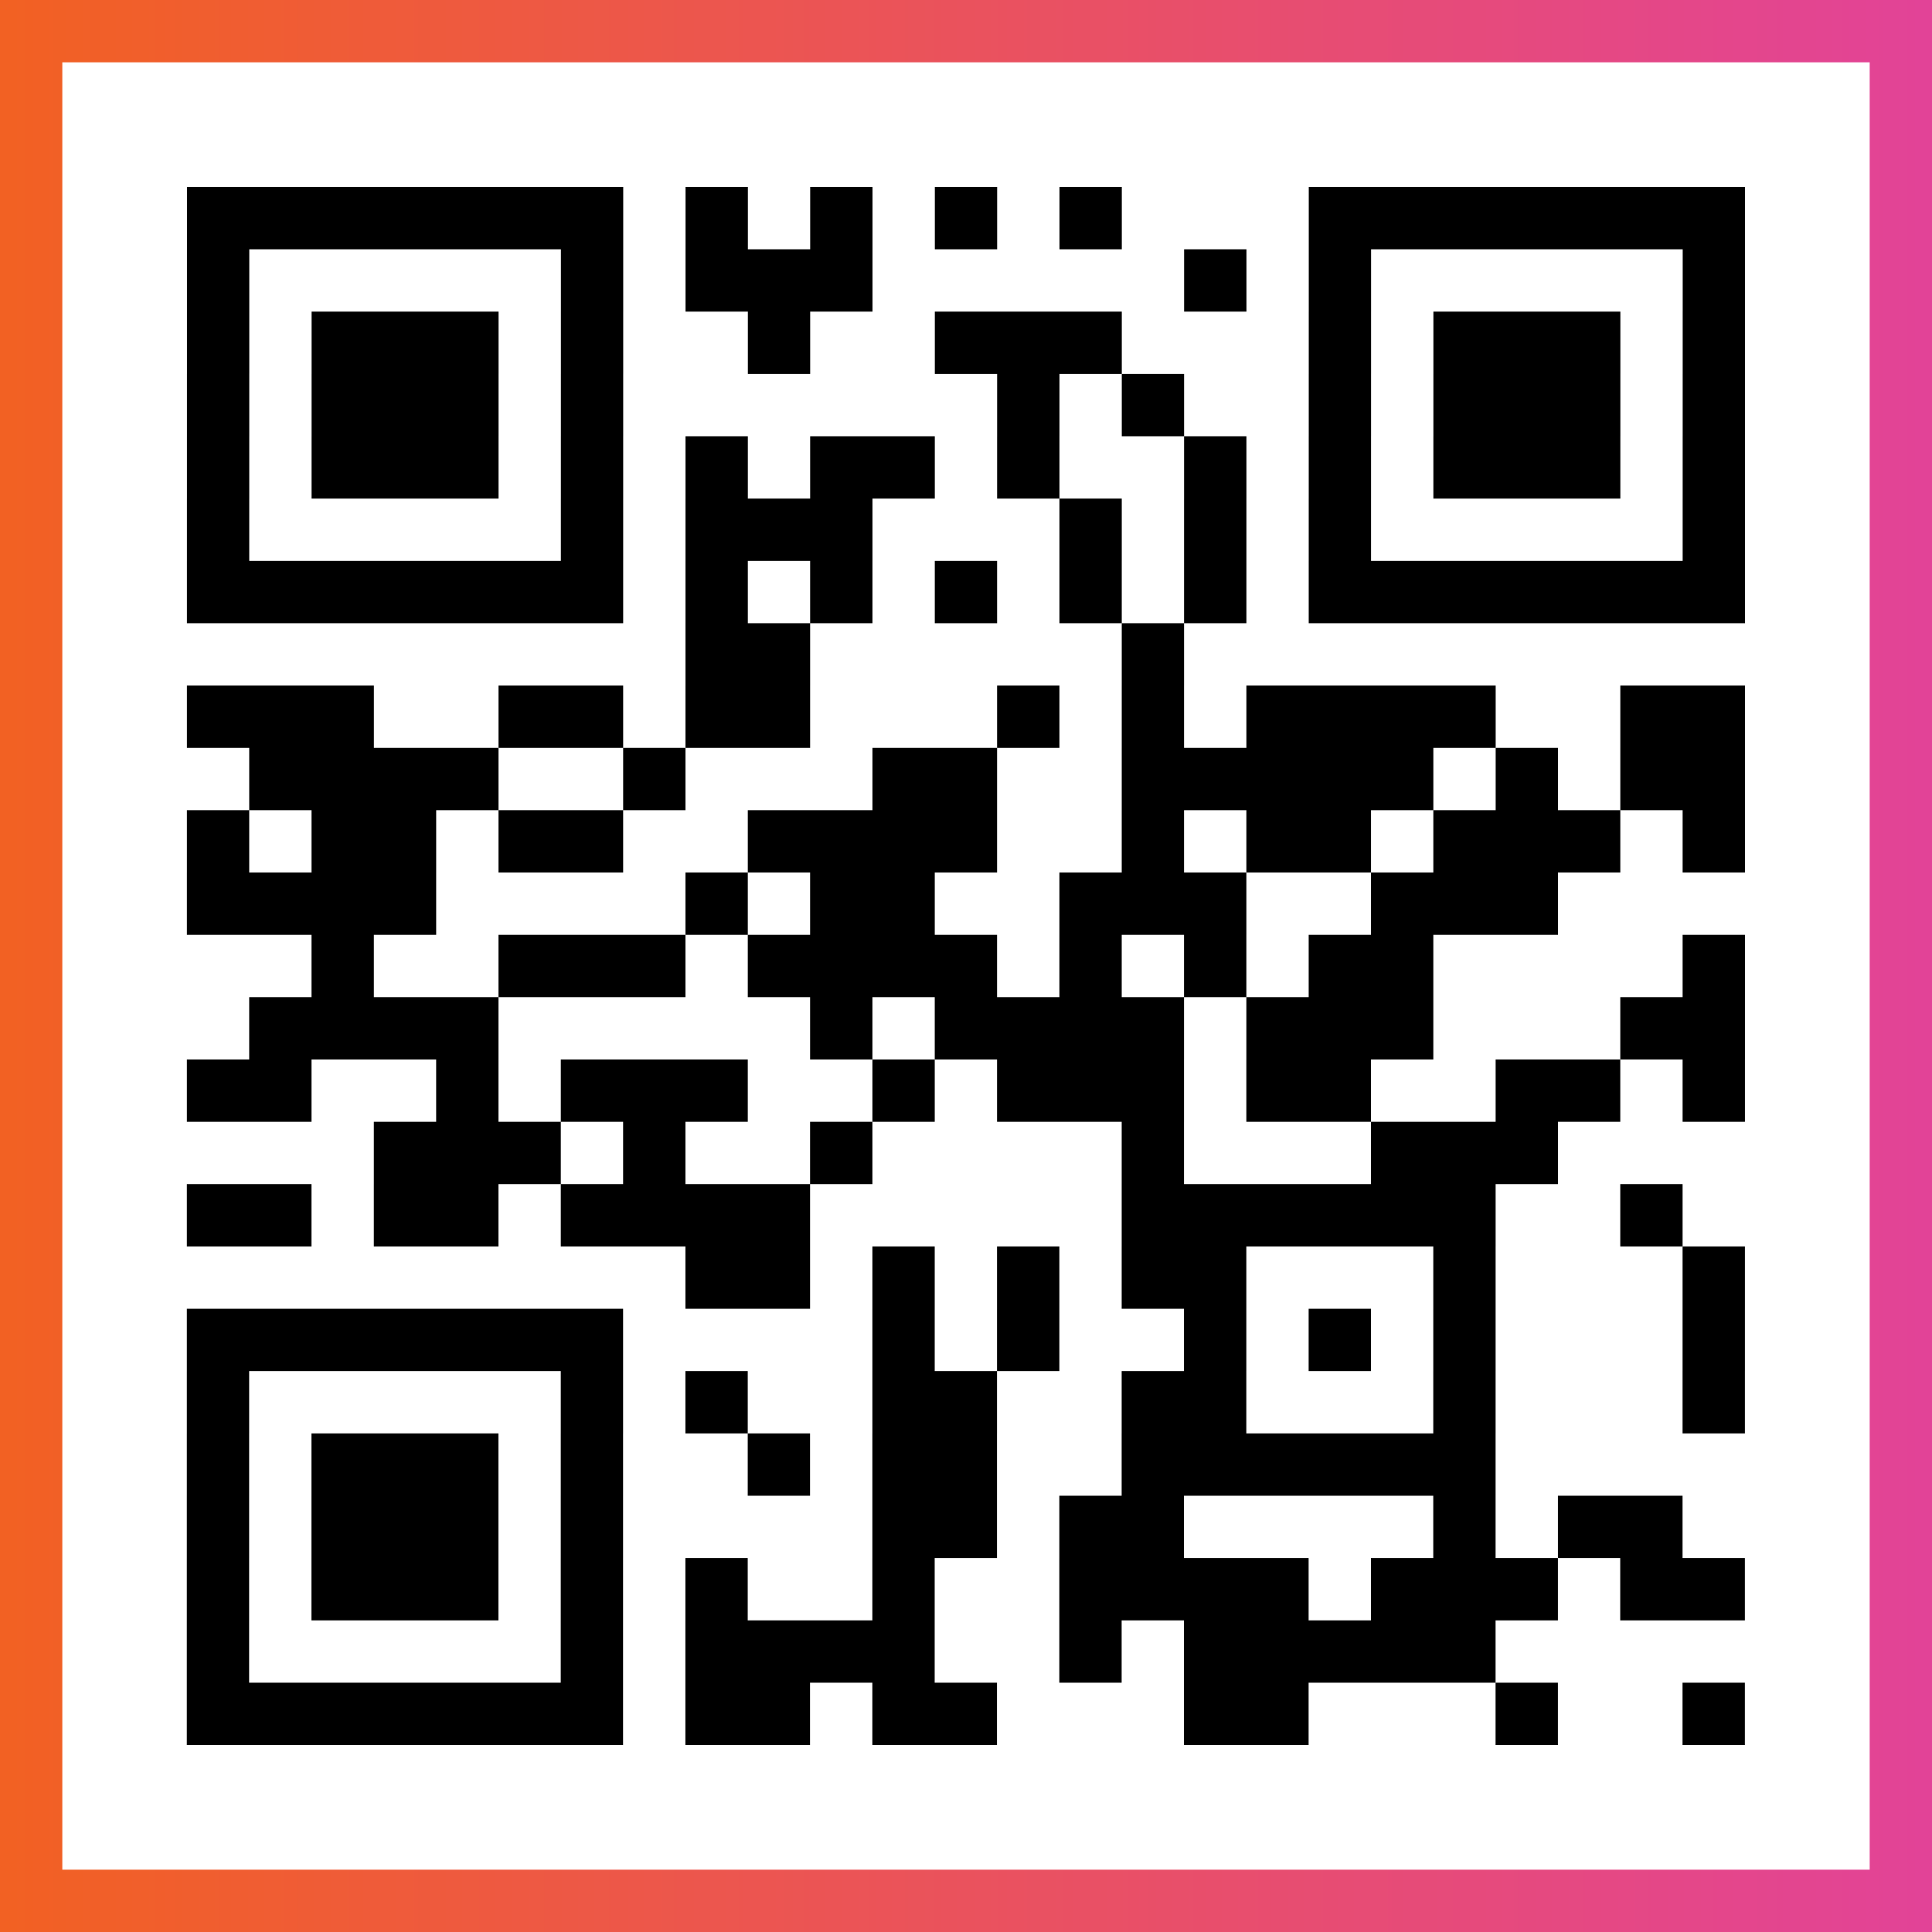
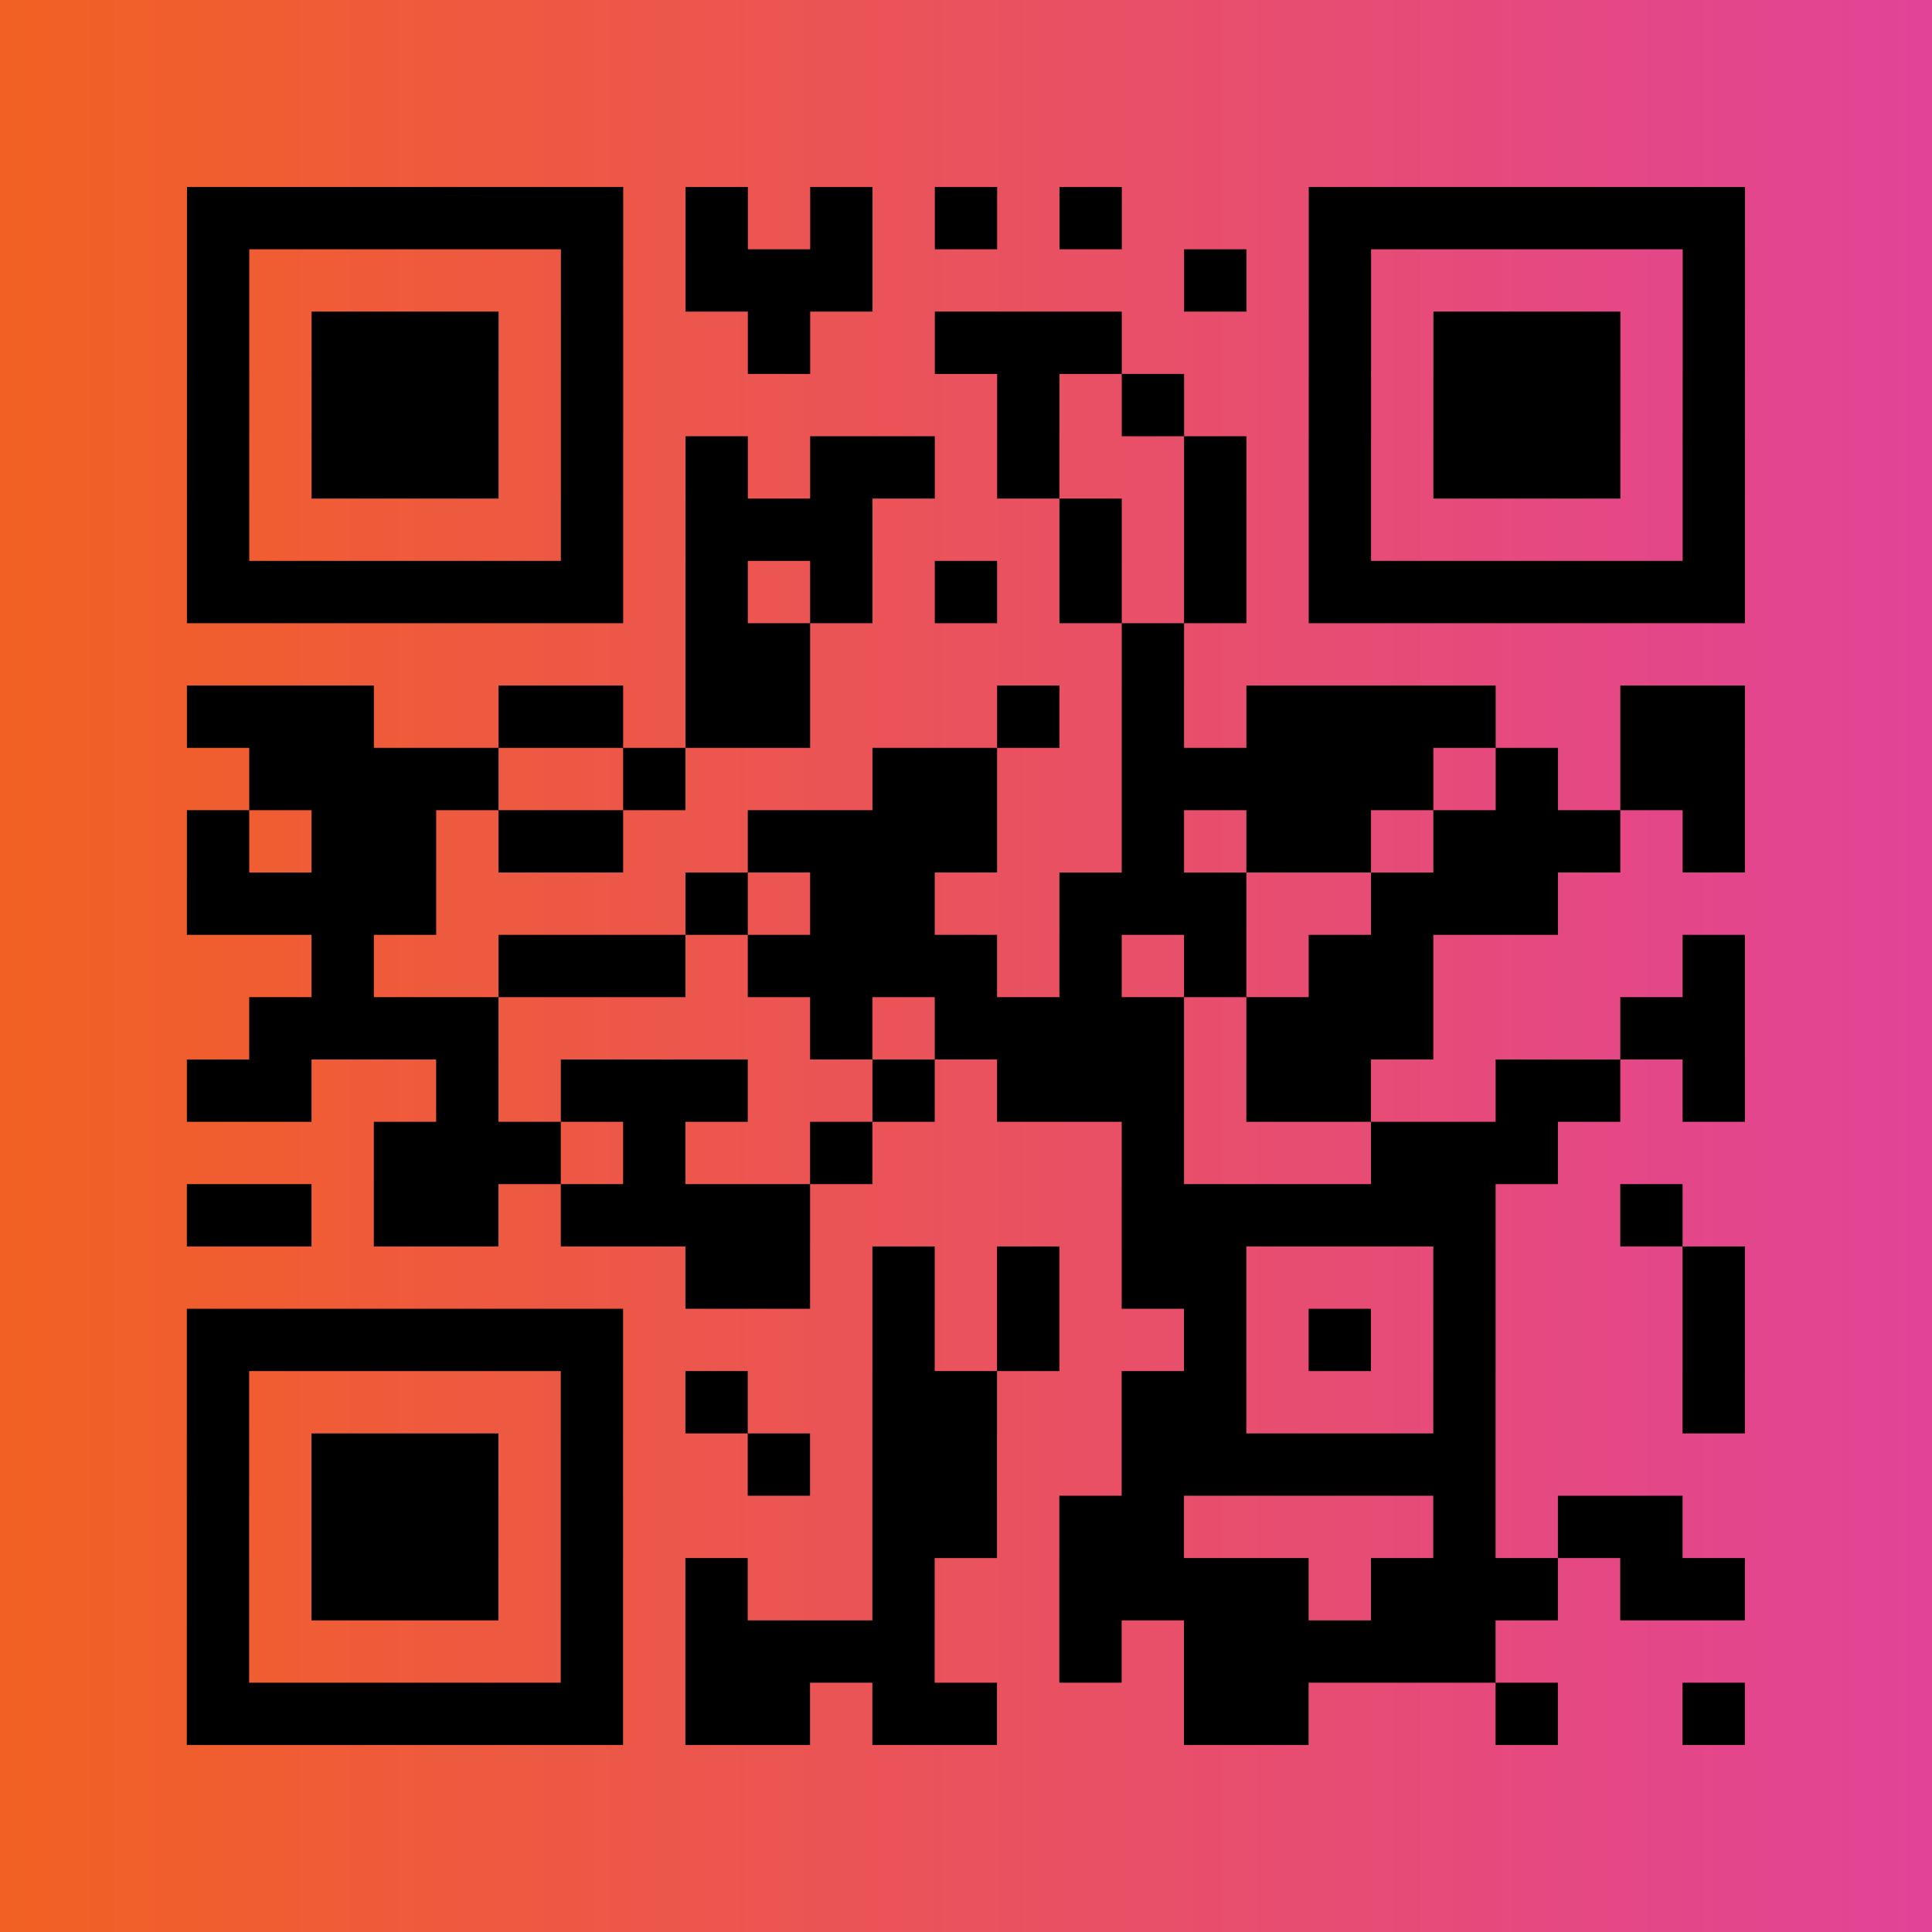
<svg xmlns="http://www.w3.org/2000/svg" viewBox="-1 -1 31 31" width="93" height="93">
  <rect x="-1" y="-1" width="31" height="31" fill="#333333" stroke="none" />
  <defs>
    <linearGradient id="primary">
      <stop class="start" offset="0%" stop-color="#f26122" />
      <stop class="stop" offset="100%" stop-color="#e24398" />
    </linearGradient>
  </defs>
  <rect x="-1" y="-1" width="31" height="31" fill="url(#primary)" />
-   <rect x="0" y="0" width="29" height="29" fill="#fff" />
  <path stroke="#000" d="M2 2.5h7m1 0h1m1 0h1m1 0h1m1 0h1m3 0h7m-25 1h1m5 0h1m1 0h3m5 0h1m1 0h1m5 0h1m-25 1h1m1 0h3m1 0h1m2 0h1m2 0h3m3 0h1m1 0h3m1 0h1m-25 1h1m1 0h3m1 0h1m6 0h1m1 0h1m2 0h1m1 0h3m1 0h1m-25 1h1m1 0h3m1 0h1m1 0h1m1 0h2m1 0h1m2 0h1m1 0h1m1 0h3m1 0h1m-25 1h1m5 0h1m1 0h3m3 0h1m1 0h1m1 0h1m5 0h1m-25 1h7m1 0h1m1 0h1m1 0h1m1 0h1m1 0h1m1 0h7m-17 1h2m5 0h1m-16 1h3m2 0h2m1 0h2m3 0h1m1 0h1m1 0h4m2 0h2m-24 1h4m2 0h1m3 0h2m2 0h5m1 0h1m1 0h2m-25 1h1m1 0h2m1 0h2m2 0h4m2 0h1m1 0h2m1 0h3m1 0h1m-25 1h4m4 0h1m1 0h2m2 0h3m2 0h3m-20 1h1m2 0h3m1 0h4m1 0h1m1 0h1m1 0h2m4 0h1m-24 1h4m5 0h1m1 0h4m1 0h3m3 0h2m-25 1h2m2 0h1m1 0h3m2 0h1m1 0h3m1 0h2m2 0h2m1 0h1m-22 1h3m1 0h1m2 0h1m4 0h1m3 0h3m-22 1h2m1 0h2m1 0h4m5 0h6m2 0h1m-16 1h2m1 0h1m1 0h1m1 0h2m3 0h1m3 0h1m-25 1h7m4 0h1m1 0h1m2 0h1m1 0h1m1 0h1m3 0h1m-25 1h1m5 0h1m1 0h1m2 0h2m2 0h2m3 0h1m3 0h1m-25 1h1m1 0h3m1 0h1m2 0h1m1 0h2m2 0h6m-21 1h1m1 0h3m1 0h1m4 0h2m1 0h2m4 0h1m1 0h2m-24 1h1m1 0h3m1 0h1m1 0h1m2 0h1m2 0h4m1 0h3m1 0h2m-25 1h1m5 0h1m1 0h4m2 0h1m1 0h5m-21 1h7m1 0h2m1 0h2m3 0h2m3 0h1m2 0h1" />
</svg>